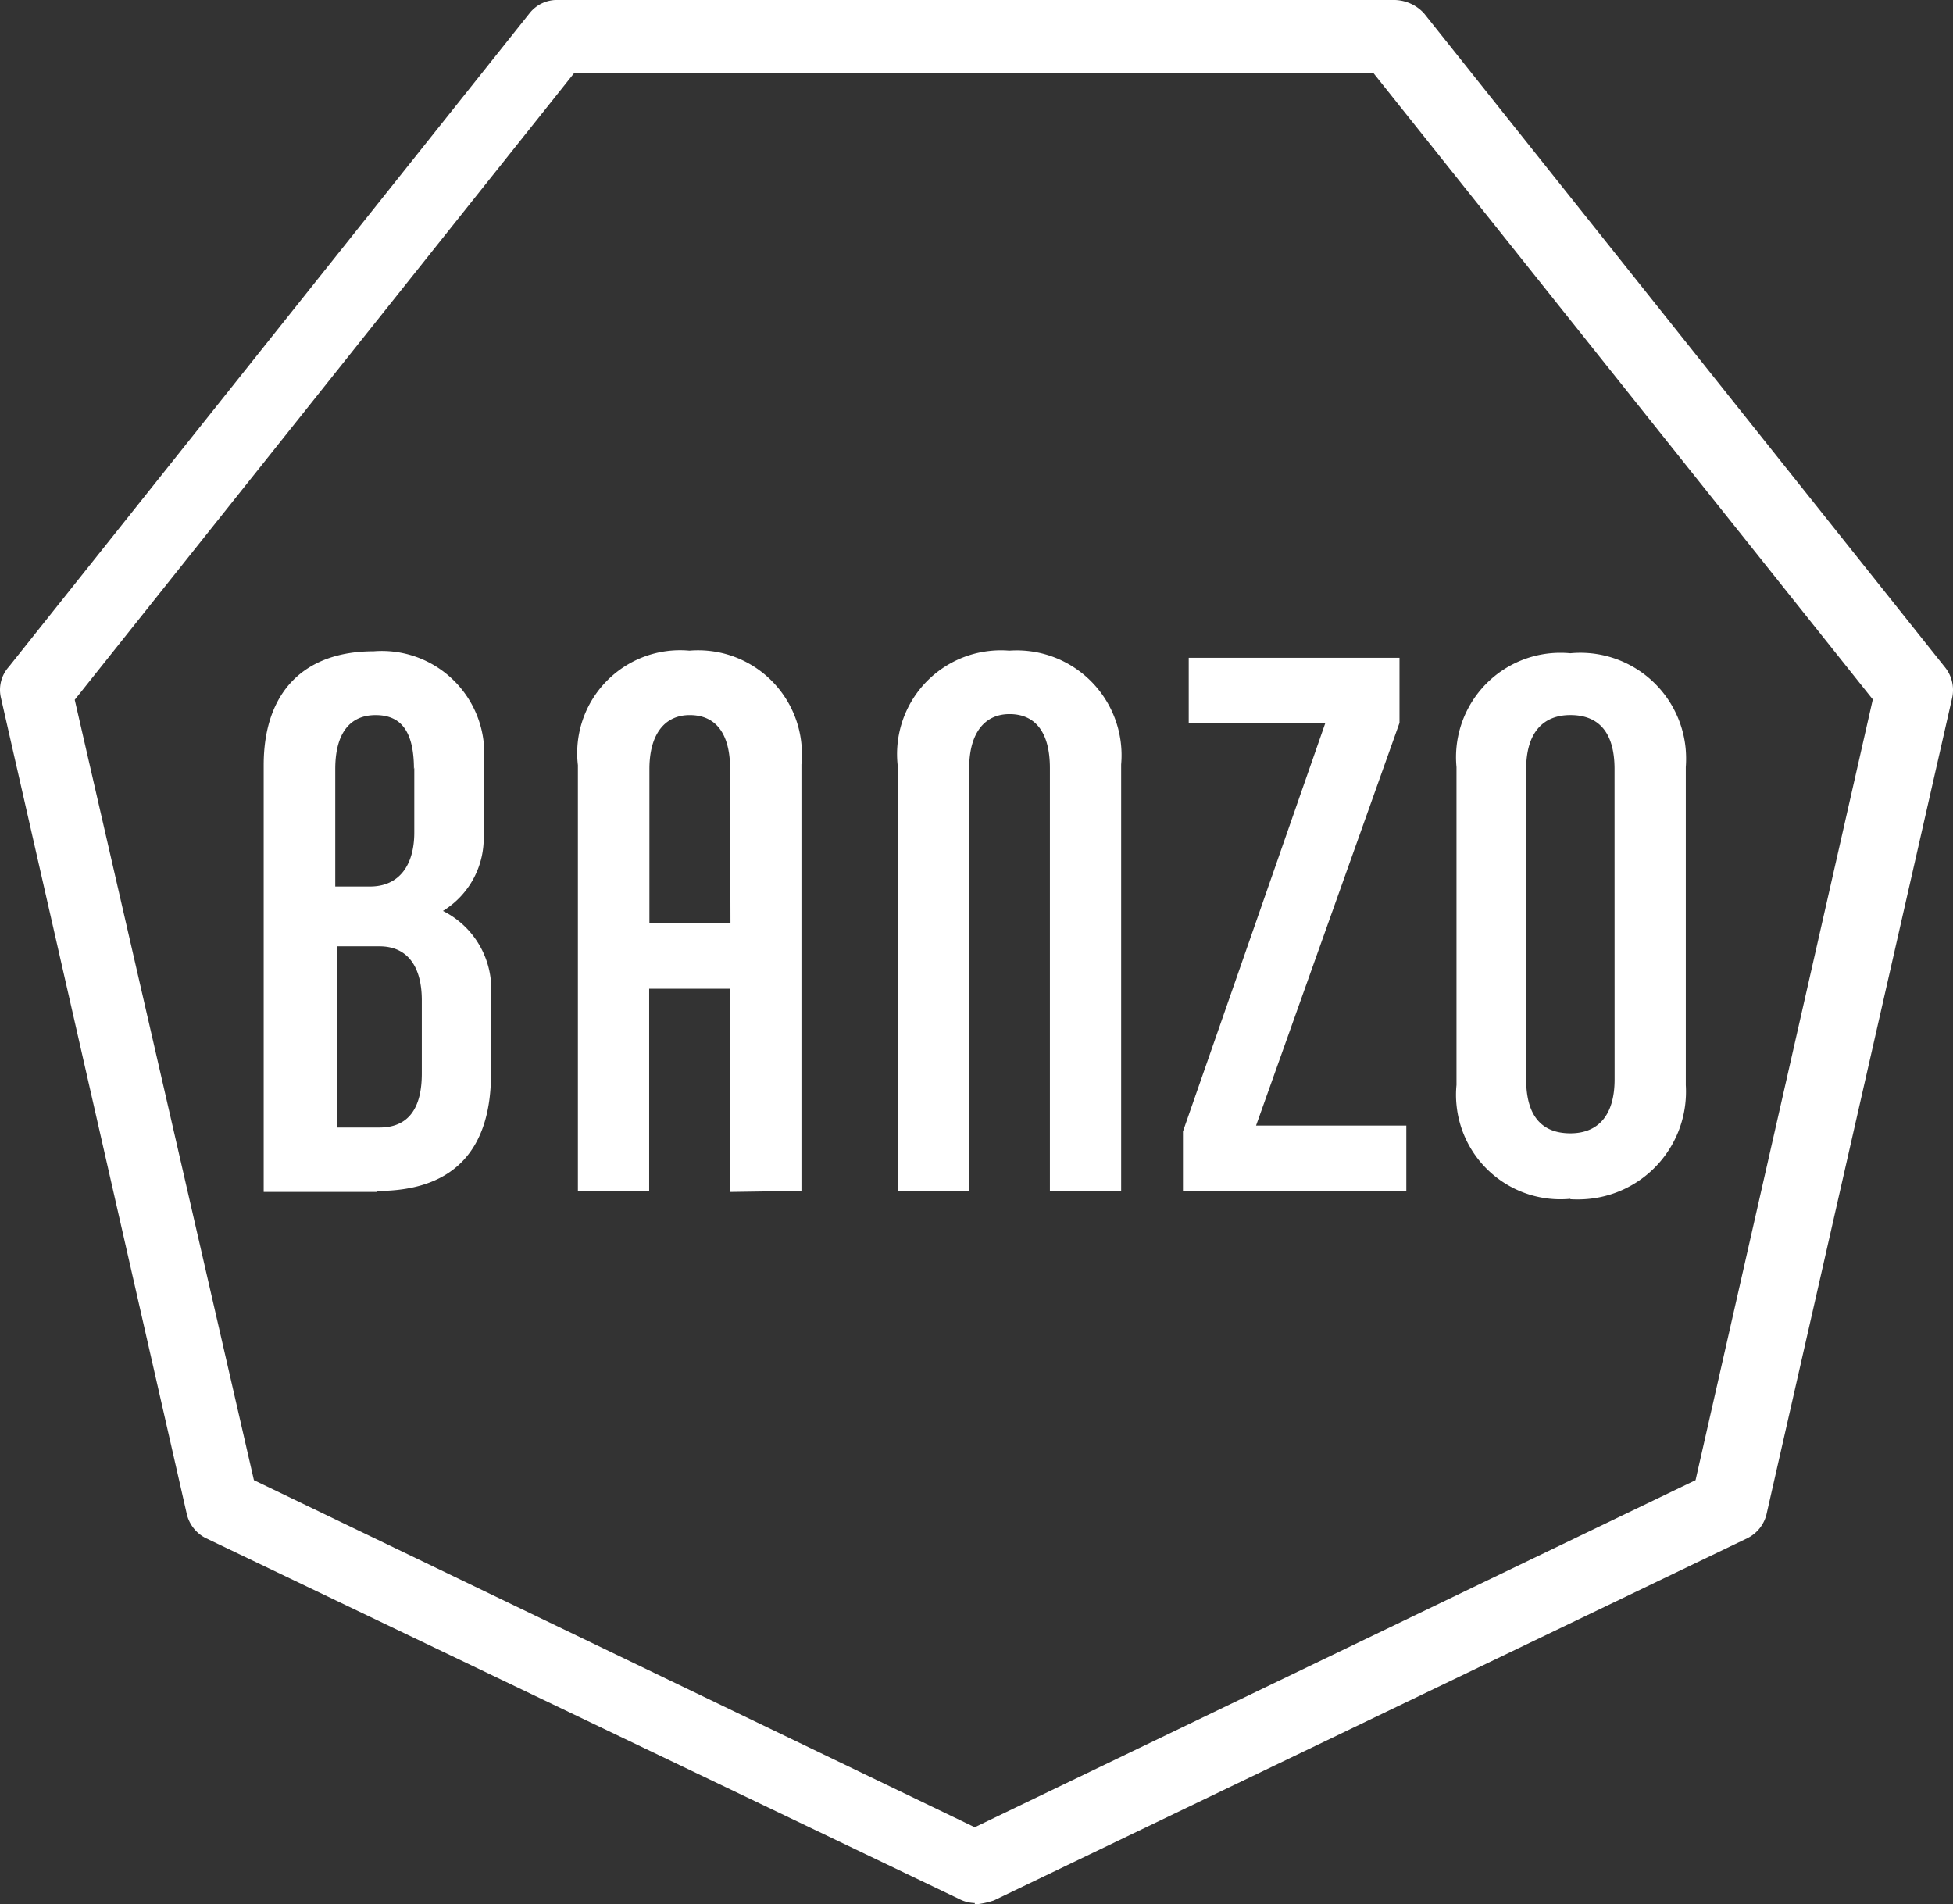
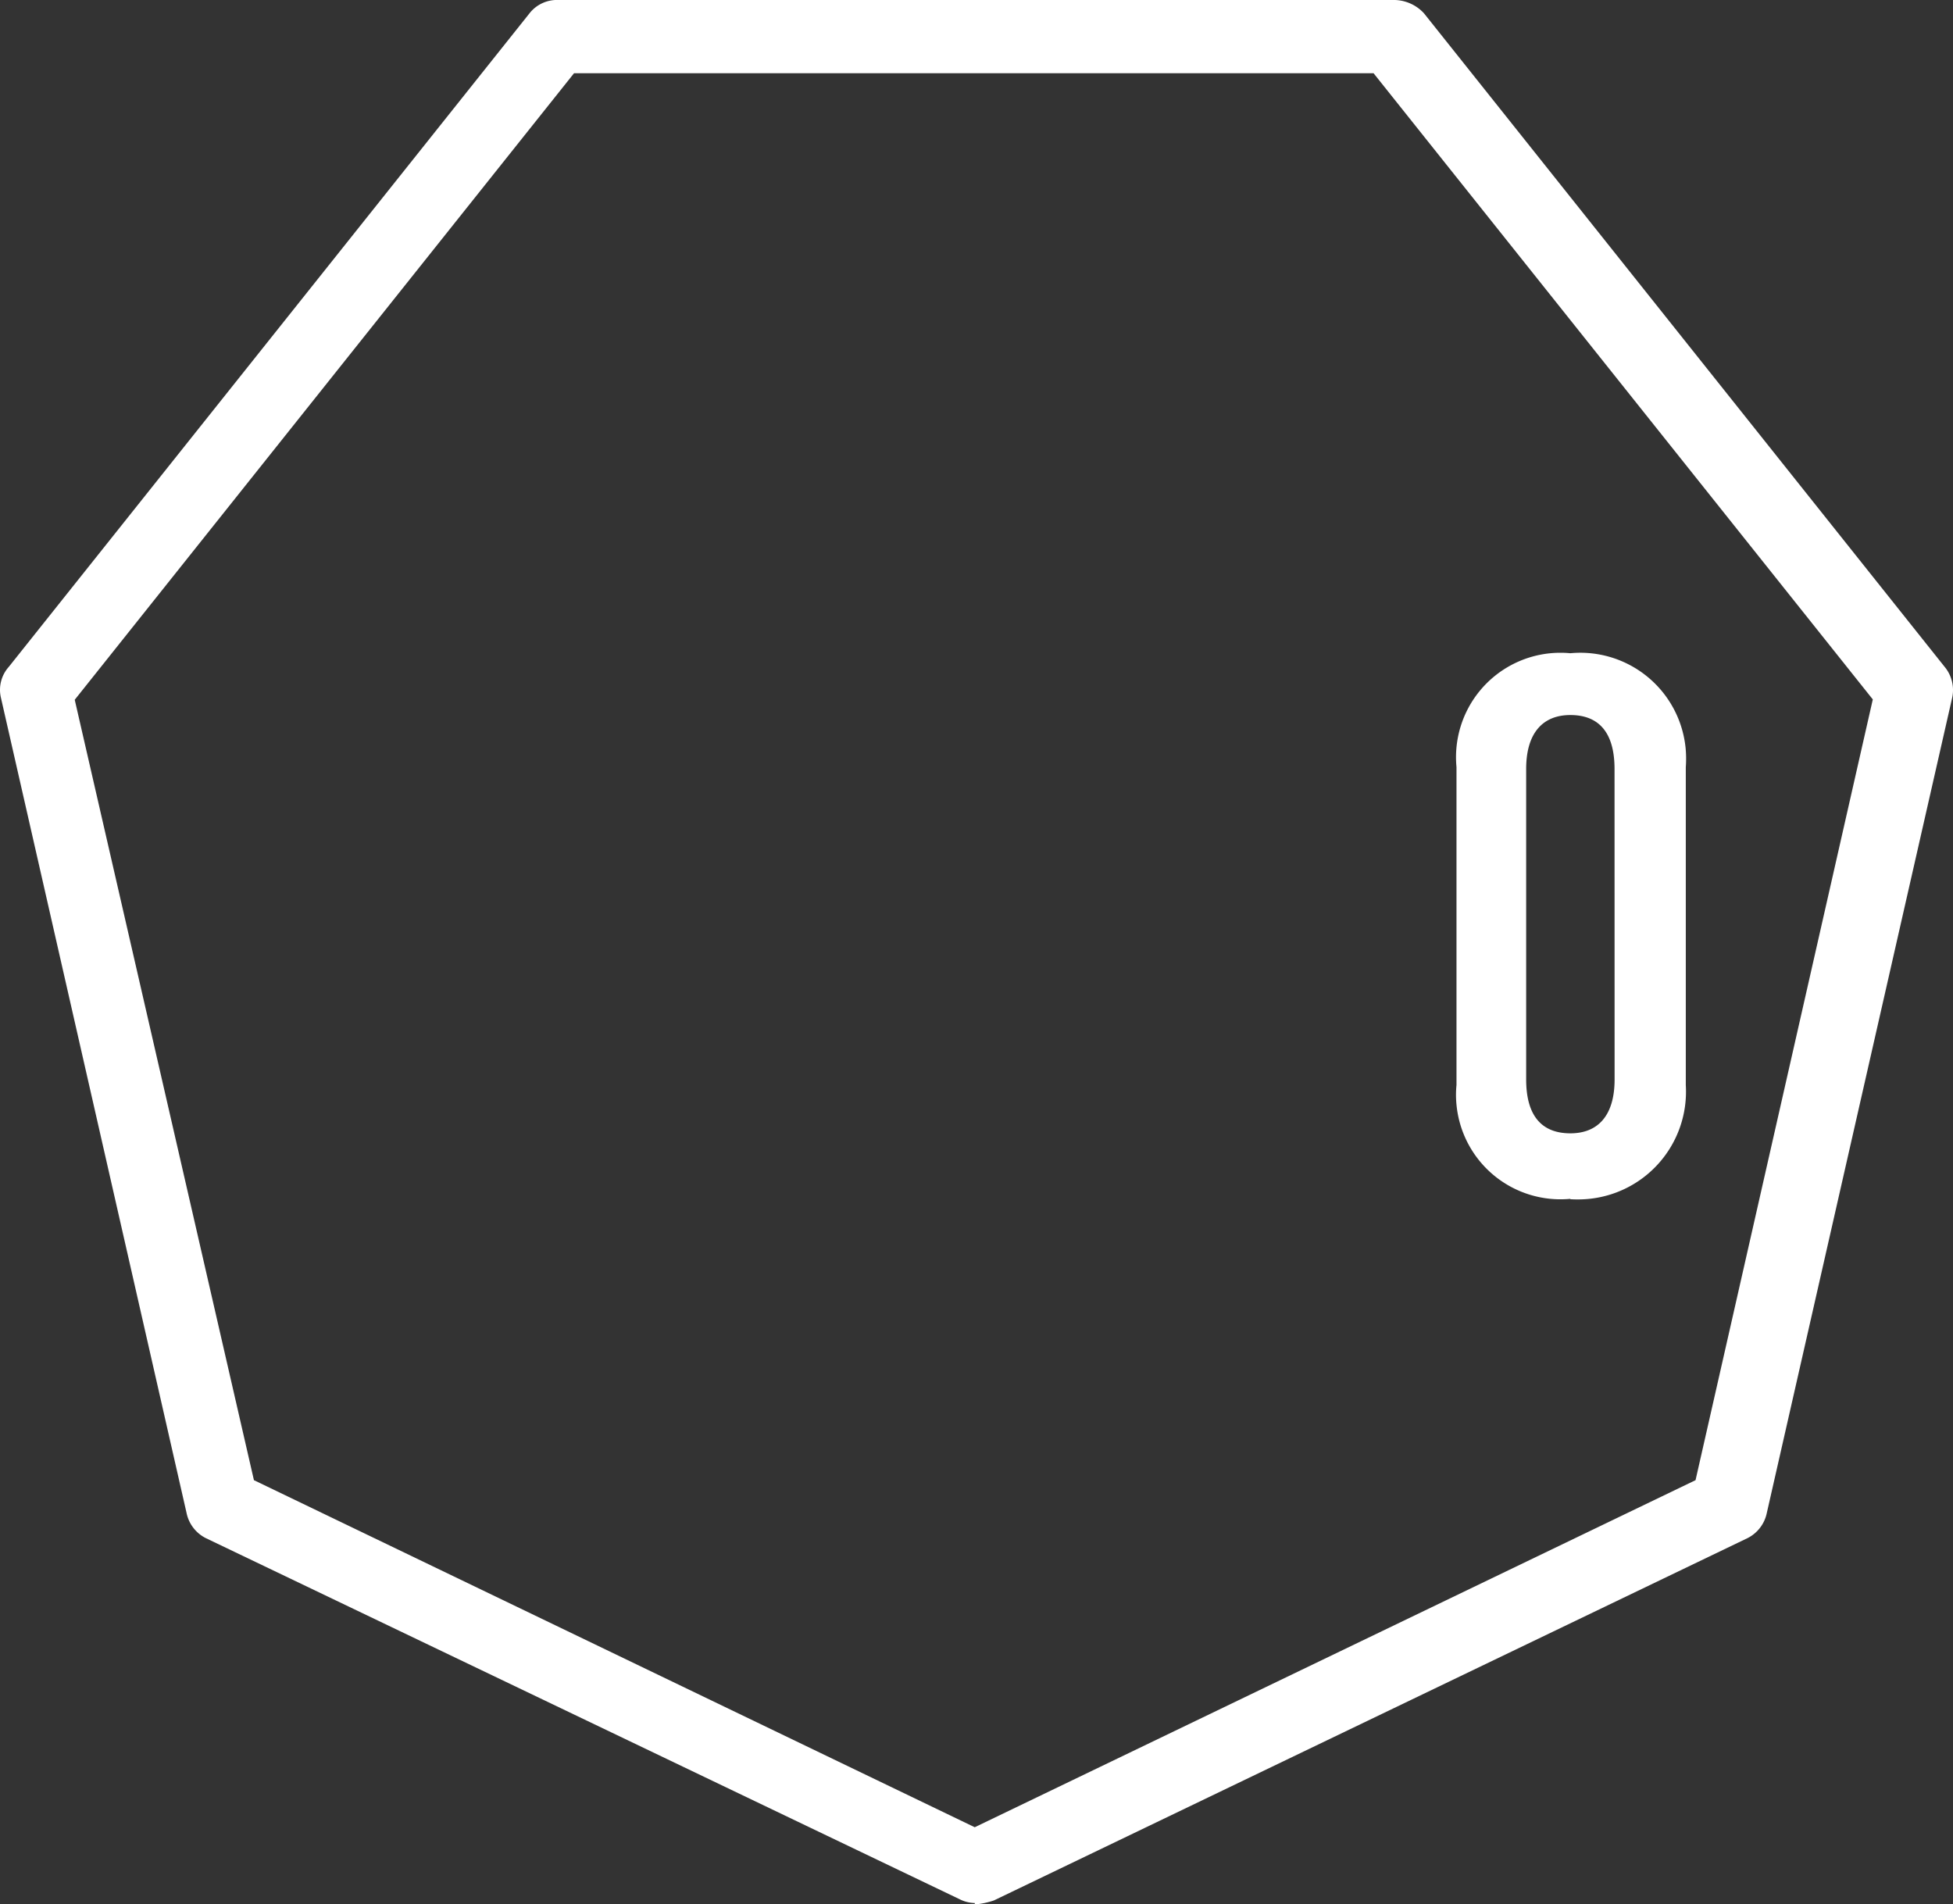
<svg xmlns="http://www.w3.org/2000/svg" width="96.795" height="94.375" viewBox="0 0 96.795 94.375">
  <rect x="0" y="0" width="96.795" height="94.375" fill="#333333" stroke="none" />
  <g id="group-2" transform="translate(16.498 16)">
-     <path id="path" d="M-.58,21.261c0-1.612-.661-2.677-2.1-2.677h-2.1v8.981h2.1c1.436,0,2.1-.953,2.1-2.677ZM-.97,9.8c0-1.9-.661-2.675-1.9-2.675s-2,.854-2,2.675v5.82h1.724c1.435,0,2.193-1.048,2.193-2.677V9.719ZM-2.791,30.756H-8.417V9.606c0-3.627,2-5.643,5.45-5.643A5.077,5.077,0,0,1,2.5,8.621a5.008,5.008,0,0,1-.016.985v3.435A4.227,4.227,0,0,1,.467,16.83,4.332,4.332,0,0,1,2.85,21.038V24.89c0,3.53-1.611,5.819-5.641,5.819" transform="translate(4.988 12.312)" fill="#fff" />
-     <path id="path-2" d="M8.77,9.813c0-1.821-.757-2.675-2-2.675s-2,.949-2,2.675v7.643H8.788Zm0,20.958V20.7H4.758V30.722H1.226V9.62A5.1,5.1,0,0,1,6.755,3.945,5.143,5.143,0,0,1,12.311,8.64a5.283,5.283,0,0,1-.006.946V30.72Z" transform="translate(10.918 12.298)" fill="#fff" />
-     <path id="path-3" d="M18.568,30.72V9.764c0-1.823-.758-2.677-2-2.677s-2,.951-2,2.677V30.72H11.023V9.618a5.141,5.141,0,0,1,4.566-5.662,5.067,5.067,0,0,1,.965-.013A5.195,5.195,0,0,1,22.1,9.584V30.719H18.568Z" transform="translate(16.969 12.3)" fill="#fff" />
-     <path id="path-4" d="M19.755,30.578V27.63L26.814,7.38H20.041V4.157H30.487V7.38L23.378,27.339h7.447v3.225Z" transform="translate(22.377 12.442)" fill="#fff" />
    <path id="path-5" d="M35.98,9.764c0-1.9-.854-2.675-2.19-2.675S31.6,7.943,31.6,9.764V25.146c0,1.9.852,2.672,2.193,2.672s2.19-.852,2.19-2.672Zm-2.19,21.3A5.174,5.174,0,0,1,28.147,26.4a4.944,4.944,0,0,1,0-.978V9.669a5.175,5.175,0,0,1,4.659-5.643,5.256,5.256,0,0,1,.983,0,5.242,5.242,0,0,1,5.715,4.716,5.717,5.717,0,0,1,.008.927V25.434a5.338,5.338,0,0,1-5.01,5.649,5.829,5.829,0,0,1-.713,0" transform="translate(27.542 12.346)" fill="#fff" />
    <path id="path-6" d="M-3.913,57.352l35.725,17.2,35.725-17.2,8.785-38.691L51.578-12.372H11.953l-24.747,31.05ZM31.814,78.308a1.749,1.749,0,0,1-.757-.192L-6.3,60.223a1.8,1.8,0,0,1-.951-1.242l-9.2-40.4a1.707,1.707,0,0,1,.387-1.532L9.743-15.337A1.728,1.728,0,0,1,11.178-16H52.643a2.038,2.038,0,0,1,1.436.661L79.871,17.032a1.8,1.8,0,0,1,.388,1.533L71.068,58.981a1.8,1.8,0,0,1-.953,1.242L32.763,78.179a4.128,4.128,0,0,1-.949.2" transform="translate(0)" fill="#fff" />
  </g>
</svg>